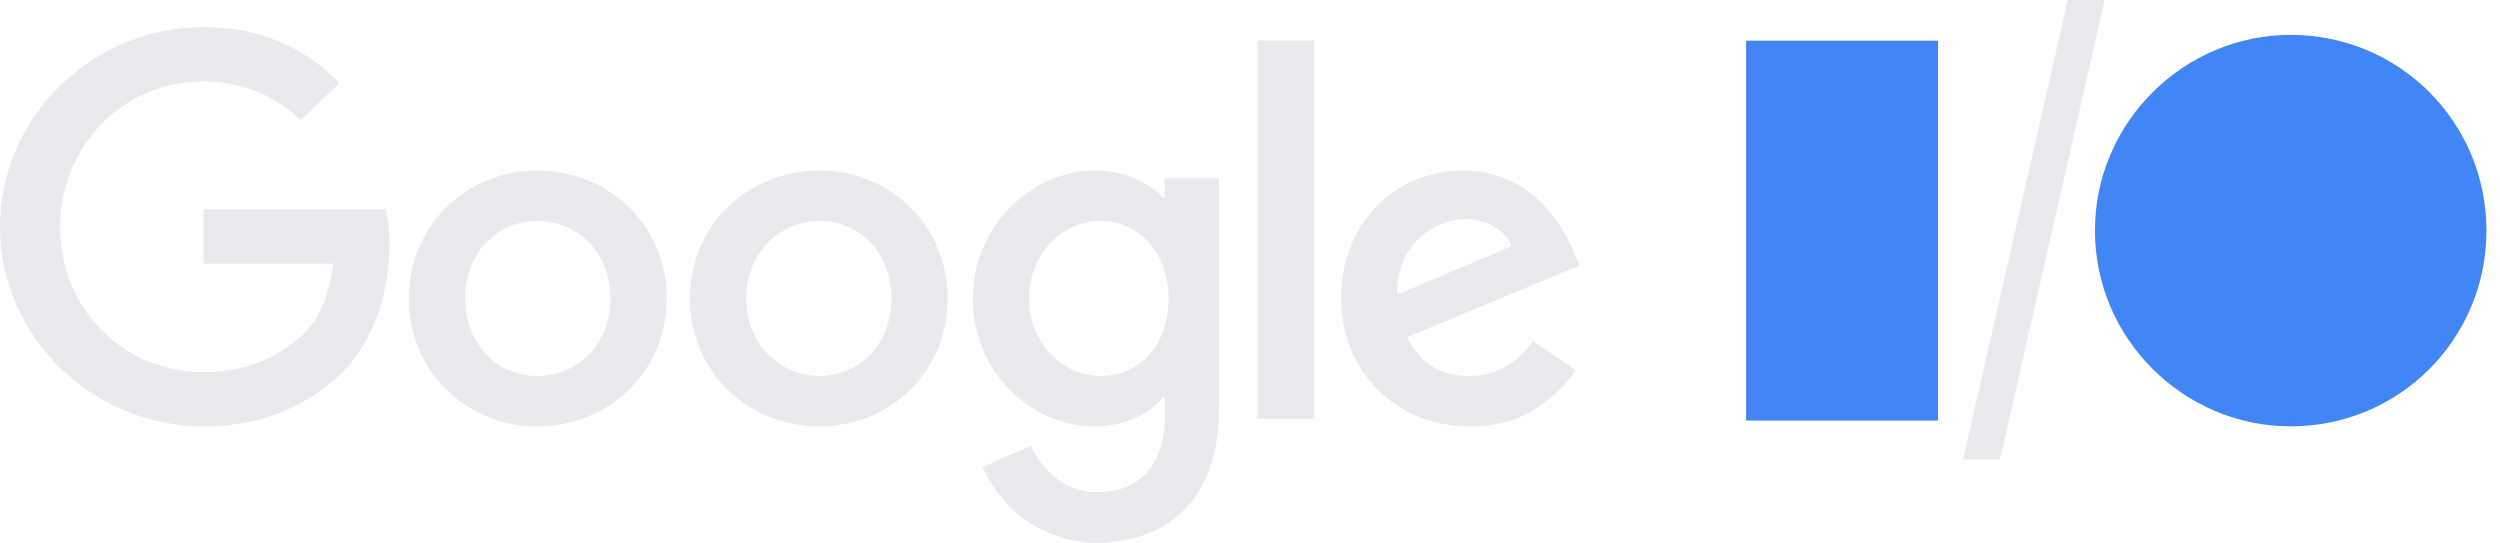
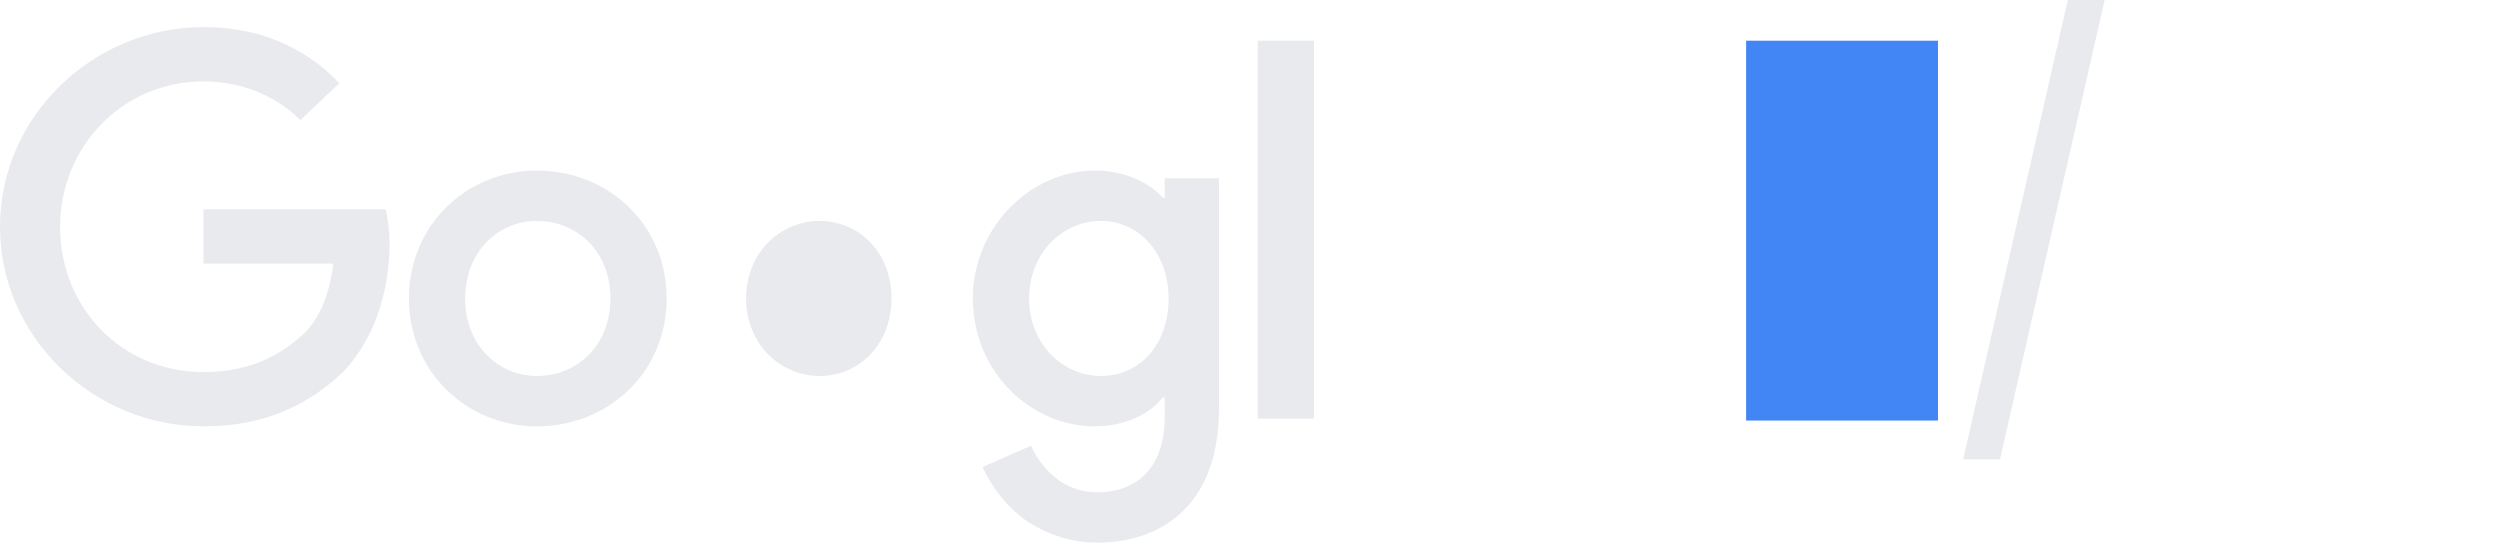
<svg xmlns="http://www.w3.org/2000/svg" version="1.2" viewBox="0 0 129 28" width="129" height="28">
  <defs>
    <clipPath clipPathUnits="userSpaceOnUse" id="cp1">
      <path d="m0 0h128.33v28h-128.33z" />
    </clipPath>
  </defs>
  <style>.a{fill:#e8eaed}.b{fill:#4285f4}</style>
  <g clip-path="url(#cp1)">
    <path class="a" d="m0 11.7c0-5.7 4.8-10.3 10.5-10.3 1.3 0 2.6 0.2 3.8 0.7 1.2 0.5 2.3 1.2 3.2 2.2l-2 1.9c-1.3-1.3-3.1-2-5-2-4.2 0-7.4 3.4-7.4 7.5 0 4.2 3.2 7.5 7.4 7.5 2.7 0 4.2-1.1 5.2-2 0.8-0.8 1.3-2 1.5-3.6h-6.7v-2.8h9.4q0.2 0.9 0.2 1.8c0 2.1-0.6 4.7-2.4 6.6-1.9 1.8-4.2 2.8-7.2 2.8-5.7 0-10.5-4.6-10.5-10.3z" />
    <path fill-rule="evenodd" class="a" d="m27.7 8.8c3.7 0 6.7 2.8 6.7 6.6 0 3.8-3 6.6-6.7 6.6-3.6 0-6.6-2.8-6.6-6.6 0-3.8 3-6.6 6.6-6.6zm0 10.6c2.1 0 3.8-1.6 3.8-4 0-2.4-1.7-4-3.8-4-2 0-3.7 1.6-3.7 4 0 2.4 1.7 4 3.7 4z" />
-     <path fill-rule="evenodd" class="a" d="m42.3 8.8c3.6 0 6.6 2.8 6.6 6.6 0 3.8-3 6.6-6.6 6.6-3.7 0-6.7-2.8-6.7-6.6 0-3.8 3-6.6 6.7-6.6zm0 10.6c2 0 3.7-1.6 3.7-4 0-2.4-1.7-4-3.7-4-2 0-3.8 1.6-3.8 4 0 2.4 1.8 4 3.8 4z" />
+     <path fill-rule="evenodd" class="a" d="m42.3 8.8zm0 10.6c2 0 3.7-1.6 3.7-4 0-2.4-1.7-4-3.7-4-2 0-3.8 1.6-3.8 4 0 2.4 1.8 4 3.8 4z" />
    <path class="a" d="m67.8 2.1h-2.9v19.5h2.9z" />
-     <path class="a" d="m67.8 2.1h-2.9v19.5h2.9z" />
-     <path fill-rule="evenodd" class="a" d="m75.8 19.4c1.5 0 2.5-0.7 3.3-1.8l2.2 1.5c-0.6 0.9-1.4 1.6-2.4 2.2-0.9 0.5-2 0.7-3.1 0.7-3.8 0-6.6-2.9-6.6-6.6 0-3.9 2.8-6.6 6.3-6.6 3.4 0 5.1 2.7 5.7 4.2l0.3 0.7-8.9 3.7q1 2 3.2 2zm-0.2-8.1c-1.5 0-3.6 1.3-3.5 3.9l5.9-2.5c-0.3-0.8-1.3-1.4-2.4-1.4z" />
    <path fill-rule="evenodd" class="a" d="m62.9 9.2v11.9c0 4.9-2.9 6.9-6.3 6.9-1.3 0-2.5-0.4-3.6-1.1-1-0.7-1.8-1.7-2.3-2.8l2.5-1.1c0.5 1.1 1.6 2.4 3.4 2.4 2.2 0 3.5-1.4 3.5-3.9v-1h-0.1c-0.6 0.8-1.9 1.5-3.5 1.5-3.3 0-6.3-2.8-6.3-6.6 0-3.7 3-6.6 6.3-6.6 1.6 0 2.9 0.7 3.5 1.4h0.1v-1zm-6.1 10.2q0 0 0 0 0 0 0 0zm0 0c2 0 3.5-1.6 3.5-4 0-2.3-1.5-4-3.5-4-2 0-3.7 1.7-3.7 4 0 2.3 1.7 4 3.7 4z" />
    <path class="b" d="m100 2.1h-9.9v19.6h9.9z" />
-     <path class="b" d="m118.2 22c5.6 0 10.1-4.5 10.1-10.1 0-5.6-4.5-10.1-10.1-10.1-5.5 0-10.1 4.5-10.1 10.1 0 5.6 4.6 10.1 10.1 10.1z" />
    <path class="a" d="m103.2 23.7h-1.9l5.4-23.7h1.9z" />
  </g>
</svg>